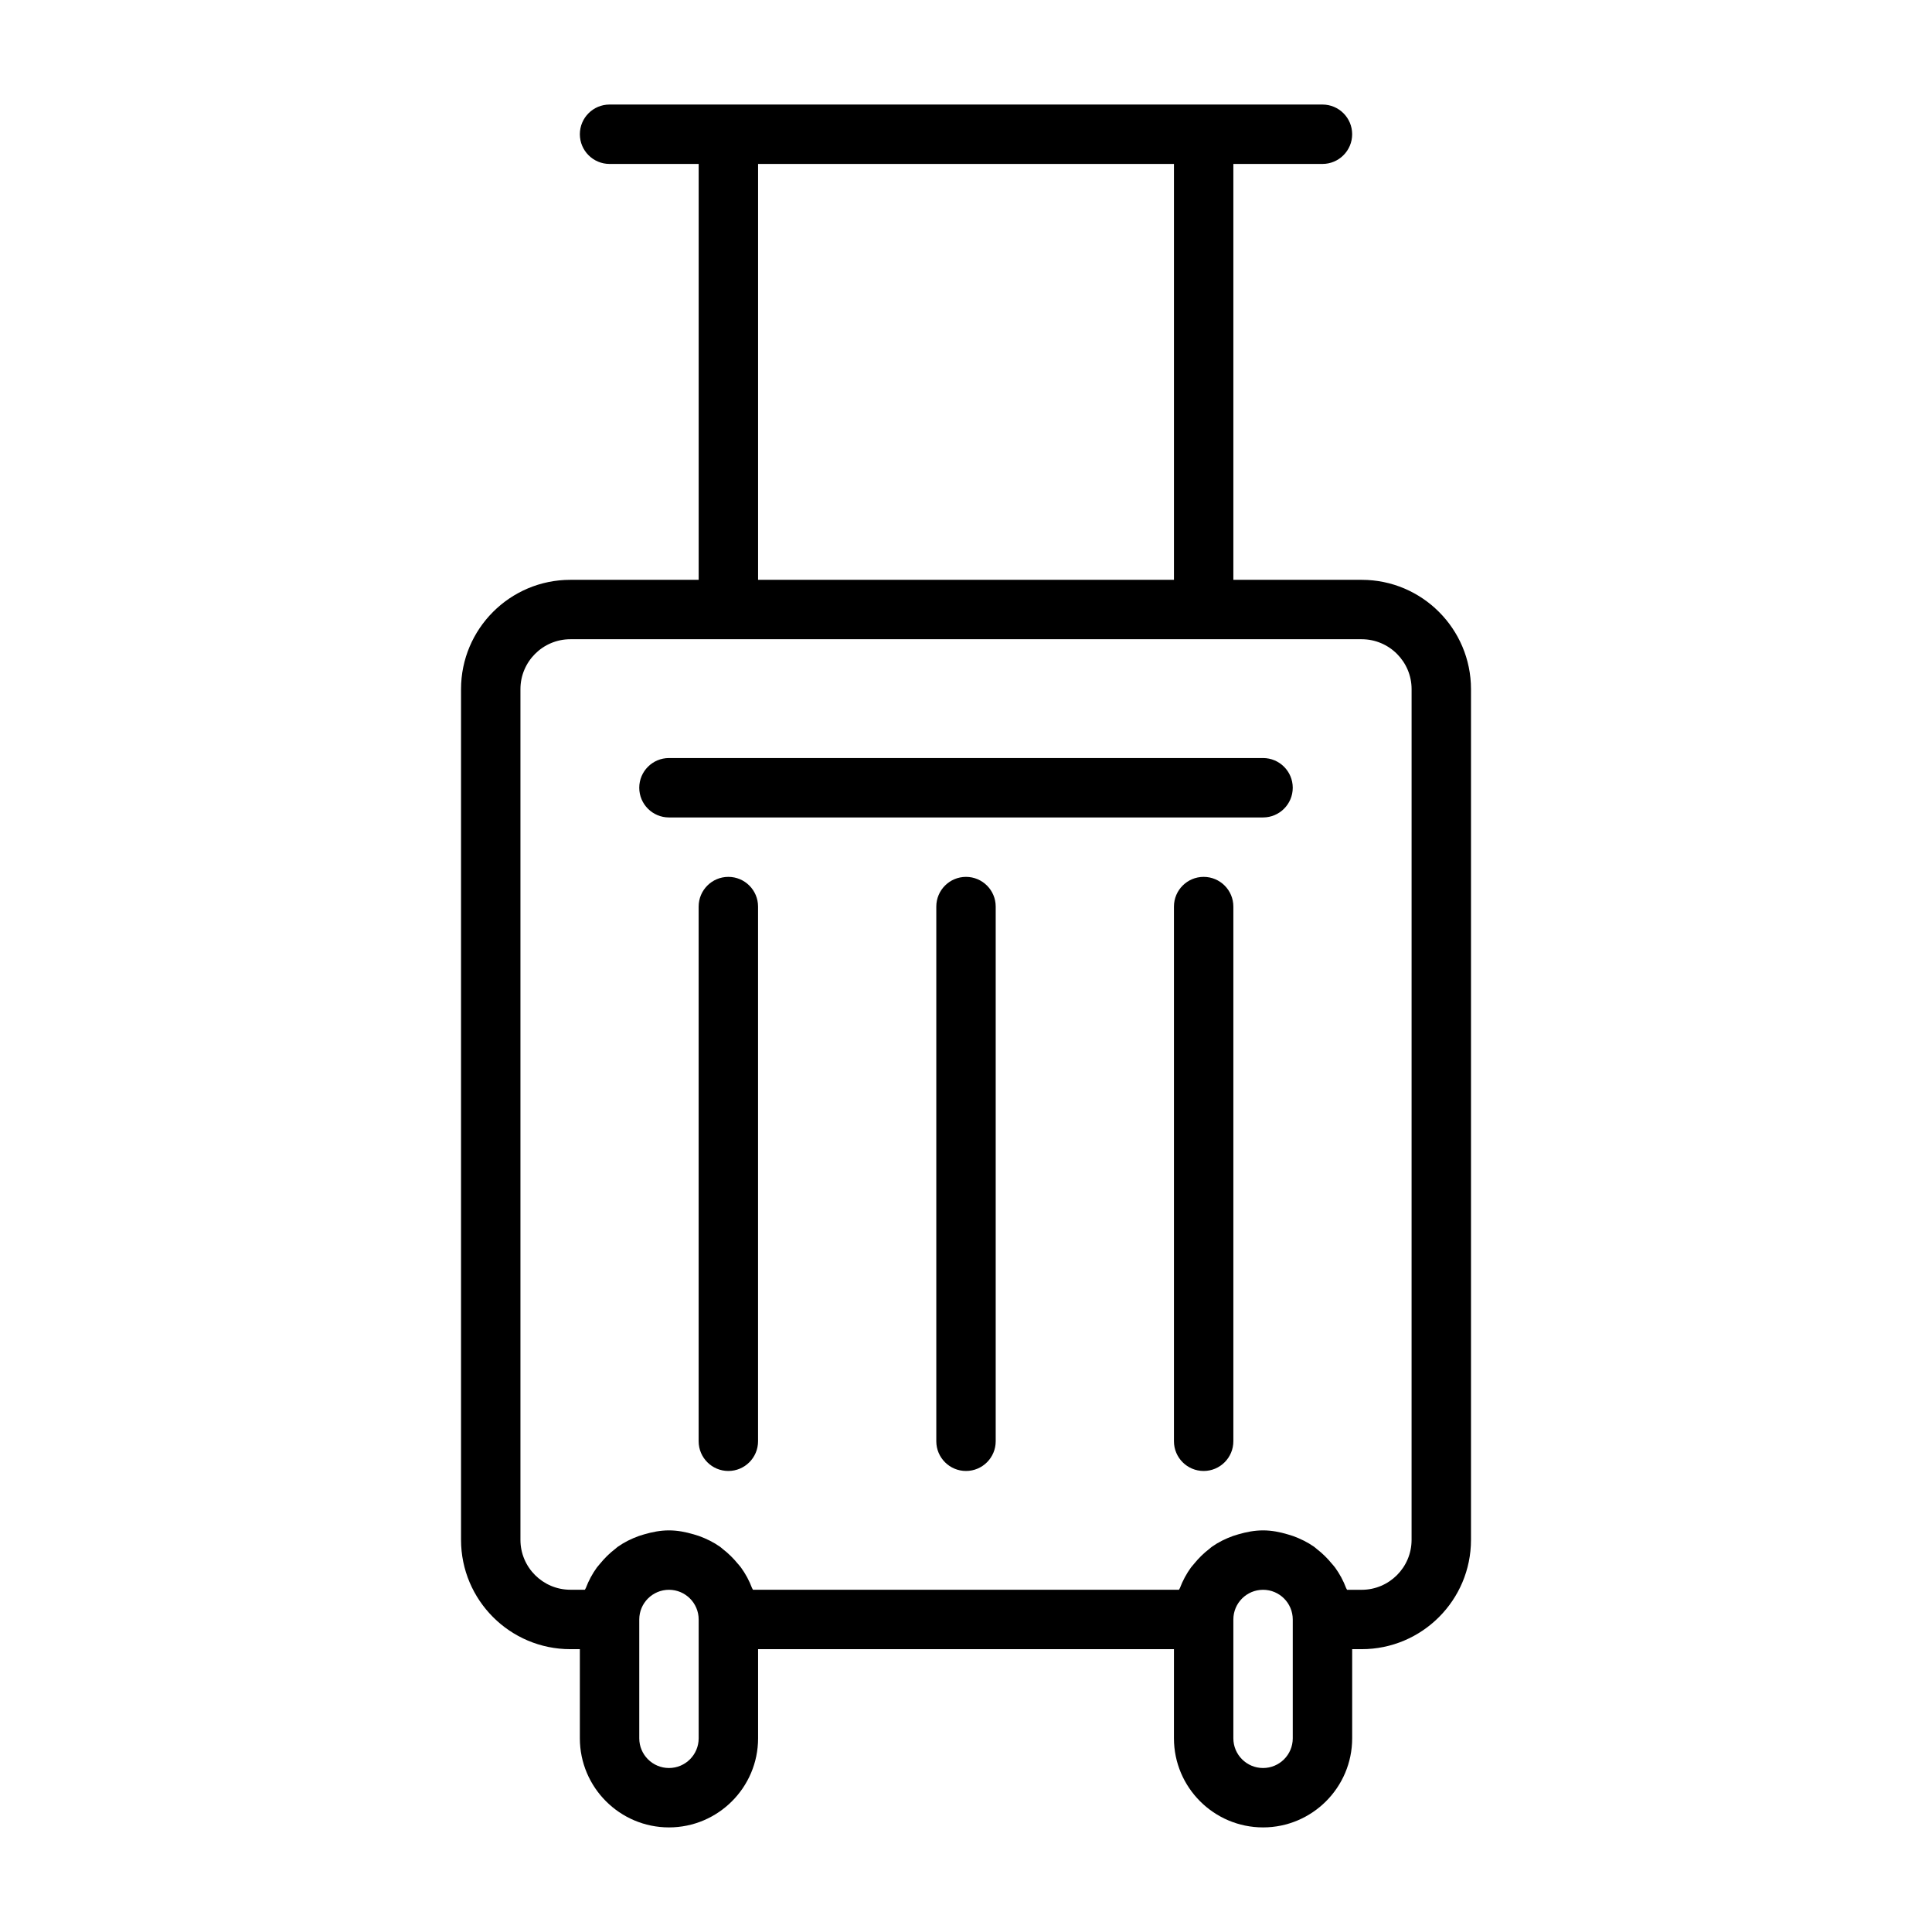
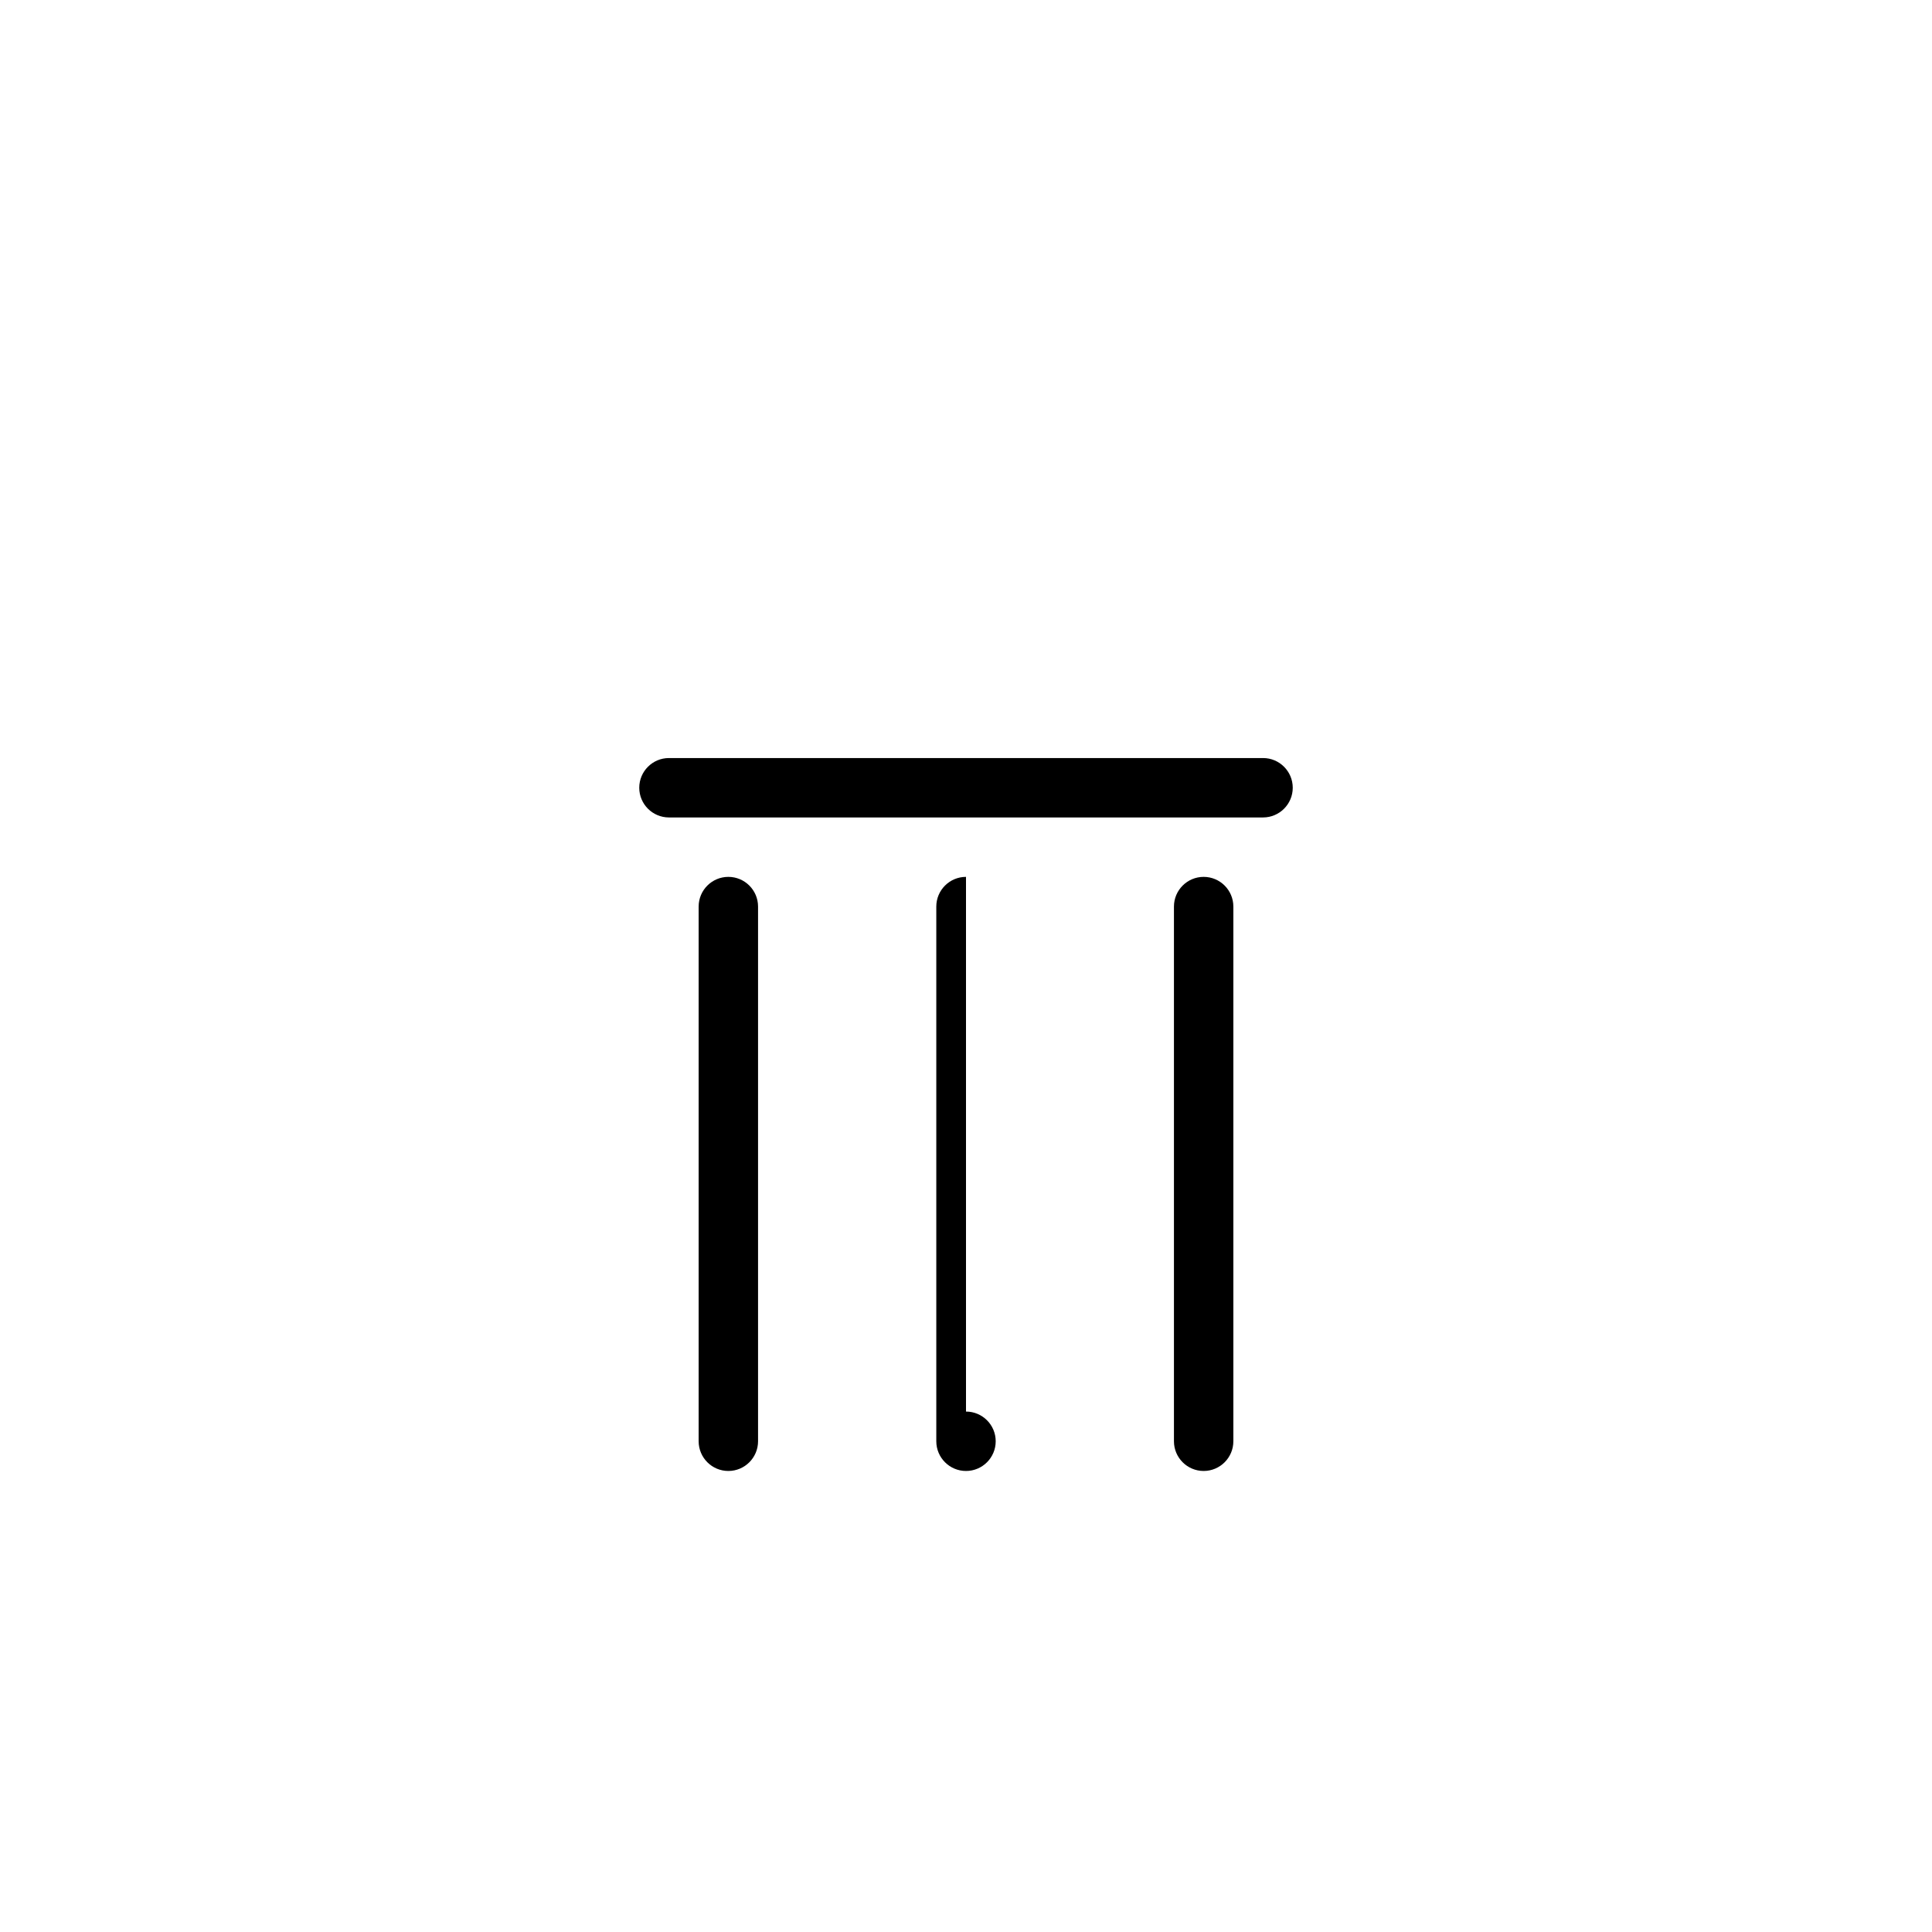
<svg xmlns="http://www.w3.org/2000/svg" fill="#000000" width="800px" height="800px" version="1.1" viewBox="144 144 512 512">
  <g>
-     <path d="m504.86 297.66h-34.008v-110.21l23.613-0.004c4.344 0 7.871-3.527 7.871-7.871 0.004-4.344-3.523-7.871-7.871-7.871h-188.93c-4.344 0-7.867 3.527-7.867 7.871s3.523 7.871 7.871 7.871h23.617v110.21l-34.008 0.004c-15.98 0-28.969 12.988-28.969 28.969v225.45c0 15.98 12.988 28.969 28.969 28.969h2.519v23.617c0 13.02 10.598 23.617 23.617 23.617s23.617-10.598 23.617-23.617v-23.617h110.21l-0.004 23.617c0 13.02 10.598 23.617 23.617 23.617s23.617-10.598 23.617-23.617v-23.617h2.519c15.98 0 28.969-12.988 28.969-28.969v-225.45c0-15.98-12.988-28.969-28.969-28.969zm-159.96-110.21h110.21v110.21h-110.21zm-15.746 417.22c0 4.344-3.527 7.871-7.871 7.871s-7.871-3.527-7.871-7.871v-31.488c0-4.344 3.527-7.871 7.871-7.871s7.871 3.527 7.871 7.871zm157.44 0c0 4.344-3.527 7.871-7.871 7.871s-7.871-3.527-7.871-7.871v-31.488c0-4.344 3.527-7.871 7.871-7.871s7.871 3.527 7.871 7.871zm31.488-52.586c0 7.289-5.934 13.227-13.227 13.227h-3.871c-0.062-0.172-0.188-0.301-0.25-0.457-0.738-1.969-1.73-3.793-2.945-5.465-0.25-0.348-0.535-0.629-0.805-0.961-1.195-1.465-2.535-2.785-4.031-3.938-0.25-0.188-0.457-0.41-0.707-0.582-1.699-1.195-3.59-2.125-5.59-2.852-0.457-0.156-0.898-0.285-1.371-0.426-2.09-0.625-4.266-1.066-6.562-1.066s-4.473 0.441-6.582 1.055c-0.457 0.141-0.914 0.27-1.371 0.426-2 0.723-3.871 1.637-5.59 2.852-0.25 0.172-0.473 0.395-0.707 0.582-1.512 1.148-2.832 2.473-4.031 3.938-0.27 0.332-0.551 0.629-0.805 0.961-1.211 1.668-2.203 3.512-2.945 5.465-0.062 0.156-0.188 0.301-0.25 0.457h-112.9c-0.062-0.172-0.188-0.301-0.25-0.457-0.738-1.969-1.73-3.793-2.945-5.465-0.25-0.348-0.535-0.629-0.805-0.961-1.195-1.465-2.535-2.785-4.031-3.938-0.25-0.188-0.457-0.41-0.707-0.582-1.699-1.195-3.59-2.125-5.59-2.852-0.457-0.156-0.898-0.285-1.371-0.426-2.086-0.613-4.258-1.055-6.559-1.055-2.297 0-4.473 0.441-6.582 1.055-0.457 0.141-0.914 0.27-1.371 0.426-2 0.723-3.871 1.637-5.59 2.852-0.25 0.172-0.473 0.395-0.707 0.582-1.512 1.148-2.832 2.473-4.031 3.938-0.27 0.332-0.551 0.629-0.805 0.961-1.211 1.668-2.203 3.512-2.945 5.465-0.062 0.156-0.188 0.301-0.25 0.457l-3.852-0.004c-7.289 0-13.227-5.934-13.227-13.227v-225.44c0-7.289 5.934-13.227 13.227-13.227h209.71c7.289 0 13.227 5.934 13.227 13.227z" />
    <path d="m478.72 344.89h-157.44c-4.344 0-7.871 3.527-7.871 7.871s3.527 7.871 7.871 7.871h157.44c4.344 0 7.871-3.527 7.871-7.871s-3.527-7.871-7.871-7.871z" />
    <path d="m337.02 376.38c-4.344 0-7.871 3.527-7.871 7.871v141.7c0 4.344 3.527 7.871 7.871 7.871s7.871-3.527 7.871-7.871v-141.7c0-4.344-3.527-7.871-7.871-7.871z" />
-     <path d="m400 376.38c-4.344 0-7.871 3.527-7.871 7.871v141.7c0 4.344 3.527 7.871 7.871 7.871s7.871-3.527 7.871-7.871v-141.7c0-4.344-3.527-7.871-7.871-7.871z" />
+     <path d="m400 376.38c-4.344 0-7.871 3.527-7.871 7.871v141.7c0 4.344 3.527 7.871 7.871 7.871s7.871-3.527 7.871-7.871c0-4.344-3.527-7.871-7.871-7.871z" />
    <path d="m462.98 376.38c-4.344 0-7.871 3.527-7.871 7.871v141.7c0 4.344 3.527 7.871 7.871 7.871s7.871-3.527 7.871-7.871v-141.7c0-4.344-3.527-7.871-7.871-7.871z" />
  </g>
</svg>